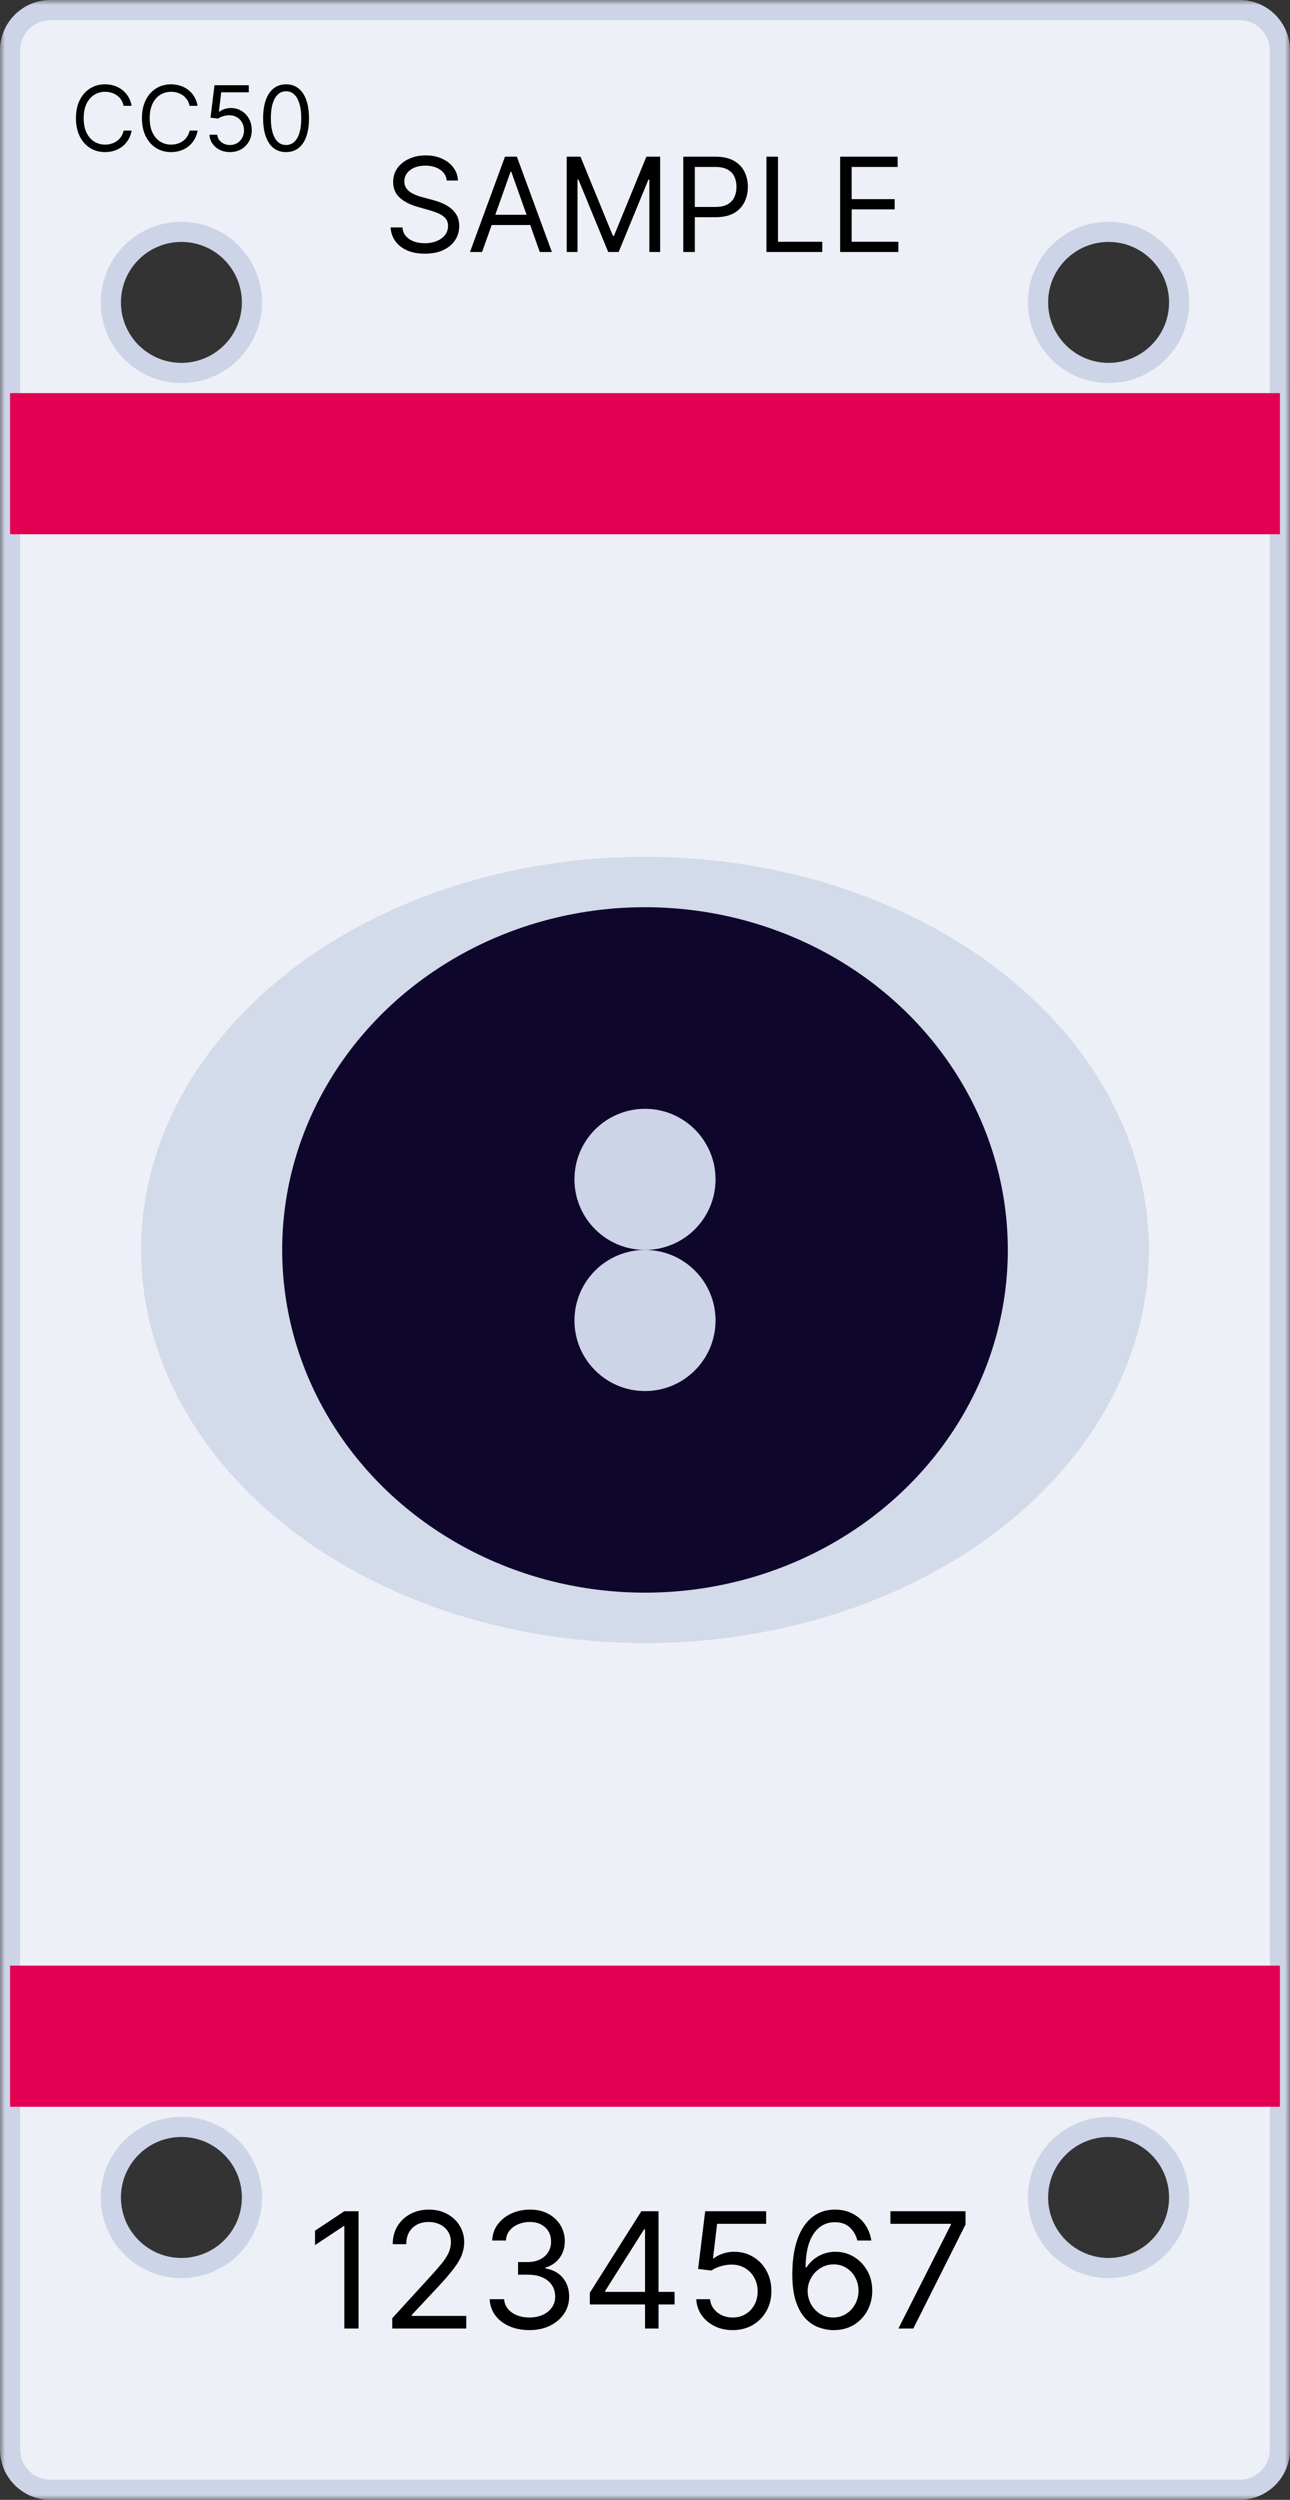
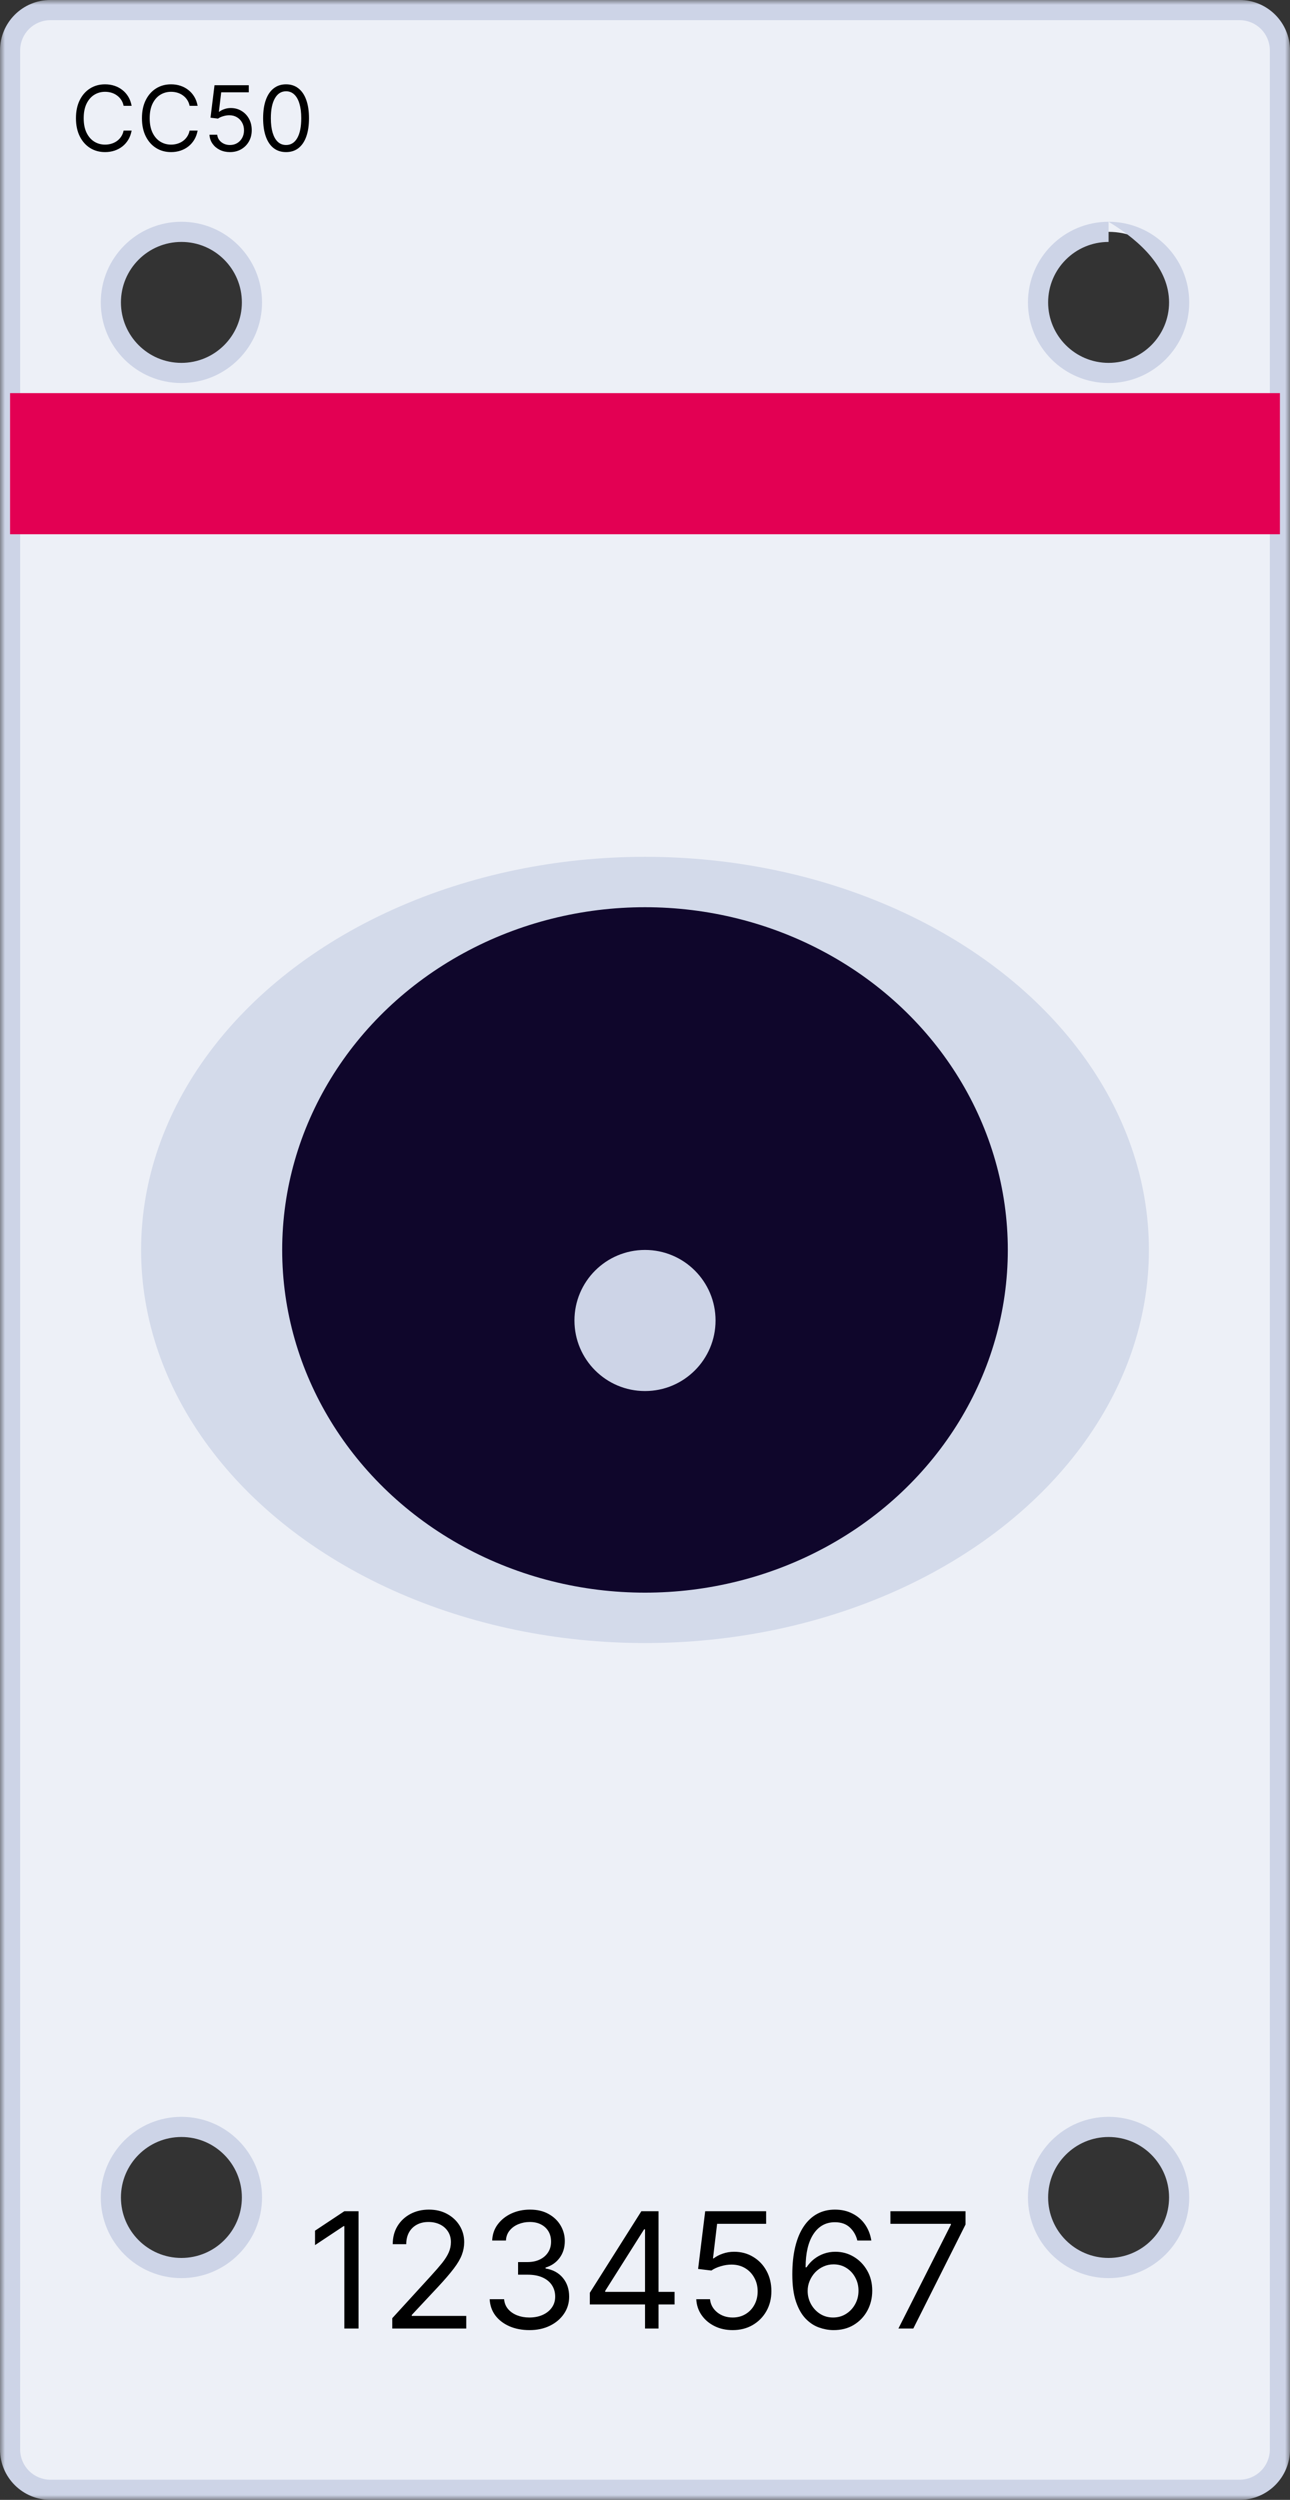
<svg xmlns="http://www.w3.org/2000/svg" width="128" height="248" viewBox="0 0 128 248" fill="none">
  <rect x="0" y="0" width="128" height="248" fill="#333333" stroke="none" />
  <mask id="path-1-outside-1_455_144" maskUnits="userSpaceOnUse" x="0" y="0" width="128" height="248" fill="black">
    <rect fill="white" width="128" height="248" />
-     <path fill-rule="evenodd" clip-rule="evenodd" d="M1 5C1 2.791 2.791 1 5 1H123C125.209 1 127 2.791 127 5V243C127 245.209 125.209 247 123 247H5C2.791 247 1 245.209 1 243V5ZM117 218C117 221.866 113.866 225 110 225C106.134 225 103 221.866 103 218C103 214.134 106.134 211 110 211C113.866 211 117 214.134 117 218ZM18 225C21.866 225 25 221.866 25 218C25 214.134 21.866 211 18 211C14.134 211 11 214.134 11 218C11 221.866 14.134 225 18 225ZM117 30C117 33.866 113.866 37 110 37C106.134 37 103 33.866 103 30C103 26.134 106.134 23 110 23C113.866 23 117 26.134 117 30ZM18 37C21.866 37 25 33.866 25 30C25 26.134 21.866 23 18 23C14.134 23 11 26.134 11 30C11 33.866 14.134 37 18 37Z" />
  </mask>
  <path fill-rule="evenodd" clip-rule="evenodd" d="M1 5C1 2.791 2.791 1 5 1H123C125.209 1 127 2.791 127 5V243C127 245.209 125.209 247 123 247H5C2.791 247 1 245.209 1 243V5ZM117 218C117 221.866 113.866 225 110 225C106.134 225 103 221.866 103 218C103 214.134 106.134 211 110 211C113.866 211 117 214.134 117 218ZM18 225C21.866 225 25 221.866 25 218C25 214.134 21.866 211 18 211C14.134 211 11 214.134 11 218C11 221.866 14.134 225 18 225ZM117 30C117 33.866 113.866 37 110 37C106.134 37 103 33.866 103 30C103 26.134 106.134 23 110 23C113.866 23 117 26.134 117 30ZM18 37C21.866 37 25 33.866 25 30C25 26.134 21.866 23 18 23C14.134 23 11 26.134 11 30C11 33.866 14.134 37 18 37Z" fill="#EDF0F7" />
-   <path d="M5 0C2.239 0 0 2.239 0 5H2C2 3.343 3.343 2 5 2V0ZM123 0H5V2H123V0ZM128 5C128 2.239 125.761 0 123 0V2C124.657 2 126 3.343 126 5H128ZM128 243V5H126V243H128ZM123 248C125.761 248 128 245.761 128 243H126C126 244.657 124.657 246 123 246V248ZM5 248H123V246H5V248ZM0 243C0 245.761 2.239 248 5 248V246C3.343 246 2 244.657 2 243H0ZM0 5V243H2V5H0ZM110 226C114.418 226 118 222.418 118 218H116C116 221.314 113.314 224 110 224V226ZM102 218C102 222.418 105.582 226 110 226V224C106.686 224 104 221.314 104 218H102ZM110 210C105.582 210 102 213.582 102 218H104C104 214.686 106.686 212 110 212V210ZM118 218C118 213.582 114.418 210 110 210V212C113.314 212 116 214.686 116 218H118ZM24 218C24 221.314 21.314 224 18 224V226C22.418 226 26 222.418 26 218H24ZM18 212C21.314 212 24 214.686 24 218H26C26 213.582 22.418 210 18 210V212ZM12 218C12 214.686 14.686 212 18 212V210C13.582 210 10 213.582 10 218H12ZM18 224C14.686 224 12 221.314 12 218H10C10 222.418 13.582 226 18 226V224ZM110 38C114.418 38 118 34.418 118 30H116C116 33.314 113.314 36 110 36V38ZM102 30C102 34.418 105.582 38 110 38V36C106.686 36 104 33.314 104 30H102ZM110 22C105.582 22 102 25.582 102 30H104C104 26.686 106.686 24 110 24V22ZM118 30C118 25.582 114.418 22 110 22V24C113.314 24 116 26.686 116 30H118ZM24 30C24 33.314 21.314 36 18 36V38C22.418 38 26 34.418 26 30H24ZM18 24C21.314 24 24 26.686 24 30H26C26 25.582 22.418 22 18 22V24ZM12 30C12 26.686 14.686 24 18 24V22C13.582 22 10 25.582 10 30H12ZM18 36C14.686 36 12 33.314 12 30H10C10 34.418 13.582 38 18 38V36Z" fill="#CDD4E7" mask="url(#path-1-outside-1_455_144)" />
+   <path d="M5 0C2.239 0 0 2.239 0 5H2C2 3.343 3.343 2 5 2V0ZM123 0H5V2H123V0ZM128 5C128 2.239 125.761 0 123 0V2C124.657 2 126 3.343 126 5H128ZM128 243V5H126V243H128ZM123 248C125.761 248 128 245.761 128 243H126C126 244.657 124.657 246 123 246V248ZM5 248H123V246H5V248ZM0 243C0 245.761 2.239 248 5 248V246C3.343 246 2 244.657 2 243H0ZM0 5V243H2V5H0ZM110 226C114.418 226 118 222.418 118 218H116C116 221.314 113.314 224 110 224V226ZM102 218C102 222.418 105.582 226 110 226V224C106.686 224 104 221.314 104 218H102ZM110 210C105.582 210 102 213.582 102 218H104C104 214.686 106.686 212 110 212V210ZM118 218C118 213.582 114.418 210 110 210V212C113.314 212 116 214.686 116 218H118ZM24 218C24 221.314 21.314 224 18 224V226C22.418 226 26 222.418 26 218H24ZM18 212C21.314 212 24 214.686 24 218H26C26 213.582 22.418 210 18 210V212ZM12 218C12 214.686 14.686 212 18 212V210C13.582 210 10 213.582 10 218H12ZM18 224C14.686 224 12 221.314 12 218H10C10 222.418 13.582 226 18 226V224ZM110 38C114.418 38 118 34.418 118 30H116C116 33.314 113.314 36 110 36V38ZM102 30C102 34.418 105.582 38 110 38V36C106.686 36 104 33.314 104 30H102ZM110 22C105.582 22 102 25.582 102 30H104C104 26.686 106.686 24 110 24V22ZM118 30C118 25.582 114.418 22 110 22C113.314 24 116 26.686 116 30H118ZM24 30C24 33.314 21.314 36 18 36V38C22.418 38 26 34.418 26 30H24ZM18 24C21.314 24 24 26.686 24 30H26C26 25.582 22.418 22 18 22V24ZM12 30C12 26.686 14.686 24 18 24V22C13.582 22 10 25.582 10 30H12ZM18 36C14.686 36 12 33.314 12 30H10C10 34.418 13.582 38 18 38V36Z" fill="#CDD4E7" mask="url(#path-1-outside-1_455_144)" />
  <rect x="1" y="39" width="126" height="14" fill="#E30053" />
-   <rect x="1" y="195" width="126" height="14" fill="#E30053" />
  <ellipse opacity="0.8" cx="64" cy="124" rx="50" ry="39" fill="#CDD4E7" />
  <ellipse cx="64" cy="124" rx="36" ry="34" fill="#0F062B" />
  <path d="M13.06 10.5H12.267C12.22 10.272 12.138 10.072 12.021 9.899C11.906 9.727 11.765 9.582 11.599 9.464C11.435 9.345 11.253 9.256 11.053 9.196C10.852 9.136 10.643 9.107 10.426 9.107C10.03 9.107 9.671 9.207 9.349 9.407C9.029 9.607 8.775 9.902 8.585 10.292C8.398 10.682 8.304 11.161 8.304 11.727C8.304 12.294 8.398 12.772 8.585 13.162C8.775 13.552 9.029 13.847 9.349 14.048C9.671 14.248 10.03 14.348 10.426 14.348C10.643 14.348 10.852 14.318 11.053 14.258C11.253 14.199 11.435 14.11 11.599 13.993C11.765 13.874 11.906 13.728 12.021 13.555C12.138 13.381 12.22 13.18 12.267 12.954H13.06C13 13.289 12.891 13.588 12.734 13.853C12.576 14.117 12.38 14.342 12.146 14.527C11.911 14.71 11.648 14.85 11.356 14.946C11.066 15.041 10.756 15.089 10.426 15.089C9.868 15.089 9.371 14.953 8.937 14.68C8.502 14.408 8.16 14.02 7.911 13.517C7.662 13.014 7.537 12.418 7.537 11.727C7.537 11.037 7.662 10.44 7.911 9.938C8.16 9.435 8.502 9.047 8.937 8.774C9.371 8.501 9.868 8.365 10.426 8.365C10.756 8.365 11.066 8.413 11.356 8.509C11.648 8.605 11.911 8.745 12.146 8.931C12.38 9.114 12.576 9.338 12.734 9.602C12.891 9.864 13 10.163 13.06 10.5ZM19.608 10.5H18.815C18.768 10.272 18.686 10.072 18.569 9.899C18.454 9.727 18.313 9.582 18.147 9.464C17.983 9.345 17.801 9.256 17.6 9.196C17.4 9.136 17.191 9.107 16.974 9.107C16.578 9.107 16.219 9.207 15.897 9.407C15.577 9.607 15.323 9.902 15.133 10.292C14.946 10.682 14.852 11.161 14.852 11.727C14.852 12.294 14.946 12.772 15.133 13.162C15.323 13.552 15.577 13.847 15.897 14.048C16.219 14.248 16.578 14.348 16.974 14.348C17.191 14.348 17.4 14.318 17.6 14.258C17.801 14.199 17.983 14.11 18.147 13.993C18.313 13.874 18.454 13.728 18.569 13.555C18.686 13.381 18.768 13.18 18.815 12.954H19.608C19.548 13.289 19.439 13.588 19.282 13.853C19.124 14.117 18.928 14.342 18.693 14.527C18.459 14.71 18.196 14.85 17.904 14.946C17.614 15.041 17.304 15.089 16.974 15.089C16.416 15.089 15.919 14.953 15.485 14.68C15.05 14.408 14.708 14.02 14.459 13.517C14.209 13.014 14.085 12.418 14.085 11.727C14.085 11.037 14.209 10.44 14.459 9.938C14.708 9.435 15.05 9.047 15.485 8.774C15.919 8.501 16.416 8.365 16.974 8.365C17.304 8.365 17.614 8.413 17.904 8.509C18.196 8.605 18.459 8.745 18.693 8.931C18.928 9.114 19.124 9.338 19.282 9.602C19.439 9.864 19.548 10.163 19.608 10.5ZM22.819 15.089C22.444 15.089 22.106 15.015 21.806 14.866C21.505 14.717 21.264 14.512 21.083 14.252C20.902 13.992 20.803 13.696 20.786 13.364H21.553C21.583 13.66 21.717 13.905 21.956 14.099C22.197 14.29 22.484 14.386 22.819 14.386C23.087 14.386 23.326 14.323 23.535 14.198C23.746 14.072 23.911 13.899 24.03 13.68C24.151 13.459 24.212 13.208 24.212 12.929C24.212 12.643 24.149 12.389 24.024 12.165C23.9 11.939 23.73 11.761 23.512 11.631C23.295 11.501 23.047 11.435 22.768 11.433C22.567 11.431 22.362 11.462 22.151 11.526C21.94 11.588 21.766 11.668 21.63 11.766L20.888 11.676L21.285 8.455H24.685V9.158H21.949L21.719 11.088H21.758C21.892 10.982 22.06 10.893 22.263 10.823C22.465 10.752 22.676 10.717 22.895 10.717C23.296 10.717 23.653 10.813 23.966 11.005C24.281 11.195 24.529 11.454 24.708 11.785C24.889 12.115 24.979 12.492 24.979 12.916C24.979 13.334 24.886 13.707 24.698 14.035C24.513 14.361 24.257 14.619 23.931 14.808C23.605 14.996 23.234 15.089 22.819 15.089ZM28.384 15.089C27.902 15.089 27.492 14.959 27.153 14.696C26.814 14.432 26.556 14.05 26.377 13.549C26.198 13.046 26.108 12.439 26.108 11.727C26.108 11.02 26.198 10.416 26.377 9.915C26.558 9.412 26.818 9.029 27.157 8.765C27.497 8.498 27.907 8.365 28.384 8.365C28.861 8.365 29.269 8.498 29.608 8.765C29.949 9.029 30.209 9.412 30.388 9.915C30.569 10.416 30.659 11.02 30.659 11.727C30.659 12.439 30.57 13.046 30.391 13.549C30.212 14.05 29.953 14.432 29.614 14.696C29.276 14.959 28.865 15.089 28.384 15.089ZM28.384 14.386C28.861 14.386 29.232 14.156 29.496 13.696C29.76 13.236 29.892 12.579 29.892 11.727C29.892 11.161 29.832 10.678 29.71 10.28C29.591 9.881 29.418 9.577 29.192 9.369C28.969 9.16 28.699 9.055 28.384 9.055C27.911 9.055 27.541 9.289 27.275 9.755C27.008 10.22 26.875 10.877 26.875 11.727C26.875 12.294 26.935 12.776 27.054 13.172C27.174 13.568 27.345 13.87 27.569 14.076C27.795 14.283 28.066 14.386 28.384 14.386Z" fill="black" />
-   <path d="M44.328 17.909C44.273 17.441 44.048 17.078 43.654 16.82C43.26 16.561 42.777 16.432 42.205 16.432C41.786 16.432 41.42 16.5 41.106 16.635C40.795 16.77 40.552 16.957 40.376 17.194C40.204 17.43 40.118 17.7 40.118 18.001C40.118 18.254 40.178 18.471 40.298 18.652C40.421 18.831 40.578 18.98 40.769 19.1C40.959 19.217 41.16 19.314 41.369 19.391C41.578 19.465 41.77 19.525 41.946 19.571L42.906 19.829C43.152 19.894 43.426 19.983 43.728 20.097C44.033 20.211 44.323 20.367 44.6 20.564C44.88 20.758 45.111 21.007 45.293 21.311C45.474 21.616 45.565 21.99 45.565 22.433C45.565 22.944 45.431 23.406 45.164 23.818C44.899 24.231 44.511 24.558 44 24.802C43.492 25.045 42.875 25.166 42.149 25.166C41.472 25.166 40.886 25.057 40.39 24.838C39.898 24.62 39.51 24.315 39.227 23.924C38.947 23.534 38.788 23.079 38.751 22.562H39.933C39.964 22.919 40.084 23.215 40.293 23.449C40.506 23.68 40.773 23.852 41.096 23.966C41.423 24.077 41.774 24.132 42.149 24.132C42.586 24.132 42.978 24.061 43.326 23.92C43.674 23.775 43.95 23.575 44.153 23.32C44.356 23.061 44.457 22.759 44.457 22.415C44.457 22.101 44.37 21.845 44.194 21.648C44.019 21.451 43.788 21.291 43.502 21.168C43.215 21.045 42.906 20.938 42.574 20.845L41.41 20.513C40.672 20.3 40.087 19.997 39.656 19.603C39.225 19.209 39.01 18.694 39.01 18.057C39.01 17.527 39.153 17.066 39.439 16.672C39.728 16.275 40.116 15.967 40.602 15.749C41.092 15.527 41.638 15.416 42.241 15.416C42.851 15.416 43.392 15.525 43.866 15.744C44.34 15.959 44.716 16.255 44.993 16.63C45.273 17.006 45.421 17.432 45.436 17.909H44.328ZM47.835 25H46.635L50.107 15.546H51.288L54.76 25H53.56L50.735 17.041H50.661L47.835 25ZM48.279 21.307H53.117V22.322H48.279V21.307ZM56.233 15.546H57.599L60.812 23.393H60.923L64.136 15.546H65.503V25H64.432V17.817H64.339L61.385 25H60.351L57.396 17.817H57.304V25H56.233V15.546ZM67.798 25V15.546H70.993C71.734 15.546 72.341 15.679 72.812 15.947C73.286 16.212 73.636 16.57 73.864 17.023C74.092 17.475 74.206 17.98 74.206 18.537C74.206 19.094 74.092 19.6 73.864 20.056C73.64 20.511 73.292 20.874 72.821 21.145C72.35 21.413 71.747 21.547 71.011 21.547H68.722V20.531H70.974C71.482 20.531 71.89 20.444 72.198 20.268C72.505 20.093 72.729 19.856 72.867 19.557C73.009 19.256 73.079 18.916 73.079 18.537C73.079 18.158 73.009 17.82 72.867 17.521C72.729 17.223 72.504 16.989 72.193 16.82C71.882 16.647 71.47 16.561 70.956 16.561H68.943V25H67.798ZM76.05 25V15.546H77.195V23.984H81.59V25H76.05ZM83.363 25V15.546H89.069V16.561H84.507V19.756H88.773V20.771H84.507V23.984H89.142V25H83.363Z" fill="black" />
  <path d="M35.577 219.364V231H34.168V220.841H34.099L31.259 222.727V221.295L34.168 219.364H35.577ZM38.923 231V229.977L42.764 225.773C43.215 225.28 43.586 224.852 43.878 224.489C44.169 224.121 44.385 223.777 44.526 223.455C44.669 223.129 44.742 222.788 44.742 222.432C44.742 222.023 44.643 221.669 44.446 221.369C44.253 221.07 43.988 220.839 43.651 220.676C43.313 220.513 42.935 220.432 42.514 220.432C42.067 220.432 41.677 220.525 41.344 220.71C41.014 220.892 40.758 221.148 40.577 221.477C40.399 221.807 40.31 222.193 40.31 222.636H38.969C38.969 221.955 39.126 221.356 39.44 220.841C39.755 220.326 40.183 219.924 40.724 219.636C41.27 219.348 41.882 219.205 42.56 219.205C43.242 219.205 43.846 219.348 44.372 219.636C44.899 219.924 45.312 220.312 45.611 220.801C45.91 221.29 46.06 221.833 46.06 222.432C46.06 222.86 45.982 223.278 45.827 223.688C45.675 224.093 45.41 224.545 45.031 225.045C44.656 225.542 44.135 226.148 43.469 226.864L40.855 229.659V229.75H46.264V231H38.923ZM52.543 231.159C51.793 231.159 51.124 231.03 50.537 230.773C49.954 230.515 49.49 230.157 49.145 229.699C48.804 229.237 48.618 228.701 48.588 228.091H50.02C50.05 228.466 50.179 228.79 50.406 229.062C50.633 229.331 50.931 229.54 51.298 229.688C51.666 229.835 52.073 229.909 52.52 229.909C53.02 229.909 53.463 229.822 53.849 229.648C54.236 229.473 54.539 229.231 54.758 228.92C54.978 228.61 55.088 228.25 55.088 227.841C55.088 227.413 54.982 227.036 54.77 226.71C54.558 226.381 54.247 226.123 53.838 225.938C53.429 225.752 52.929 225.659 52.338 225.659H51.406V224.409H52.338C52.8 224.409 53.206 224.326 53.554 224.159C53.906 223.992 54.181 223.758 54.378 223.455C54.579 223.152 54.679 222.795 54.679 222.386C54.679 221.992 54.592 221.65 54.418 221.358C54.243 221.066 53.997 220.839 53.679 220.676C53.365 220.513 52.993 220.432 52.565 220.432C52.164 220.432 51.785 220.506 51.429 220.653C51.077 220.797 50.789 221.008 50.565 221.284C50.342 221.557 50.221 221.886 50.202 222.273H48.838C48.861 221.663 49.044 221.129 49.389 220.67C49.734 220.208 50.185 219.848 50.742 219.591C51.302 219.333 51.918 219.205 52.588 219.205C53.308 219.205 53.925 219.35 54.44 219.642C54.956 219.93 55.351 220.311 55.628 220.784C55.904 221.258 56.043 221.769 56.043 222.318C56.043 222.973 55.87 223.532 55.526 223.994C55.185 224.456 54.721 224.777 54.133 224.955V225.045C54.868 225.167 55.442 225.479 55.855 225.983C56.268 226.483 56.474 227.102 56.474 227.841C56.474 228.473 56.302 229.042 55.957 229.545C55.617 230.045 55.151 230.439 54.56 230.727C53.969 231.015 53.296 231.159 52.543 231.159ZM58.526 228.614V227.455L63.639 219.364H64.48V221.159H63.912L60.048 227.273V227.364H66.935V228.614H58.526ZM64.003 231V228.261V227.722V219.364H65.344V231H64.003ZM72.7 231.159C72.034 231.159 71.433 231.027 70.899 230.761C70.365 230.496 69.937 230.133 69.615 229.67C69.293 229.208 69.117 228.682 69.087 228.091H70.45C70.503 228.617 70.742 229.053 71.166 229.398C71.594 229.739 72.106 229.909 72.7 229.909C73.178 229.909 73.602 229.797 73.973 229.574C74.348 229.35 74.642 229.044 74.854 228.653C75.07 228.259 75.178 227.814 75.178 227.318C75.178 226.811 75.066 226.358 74.842 225.96C74.623 225.559 74.32 225.242 73.933 225.011C73.547 224.78 73.106 224.663 72.609 224.659C72.253 224.655 71.888 224.71 71.513 224.824C71.138 224.934 70.829 225.076 70.587 225.25L69.269 225.091L69.973 219.364H76.019V220.614H71.155L70.746 224.045H70.814C71.053 223.856 71.352 223.699 71.712 223.574C72.072 223.449 72.447 223.386 72.837 223.386C73.549 223.386 74.183 223.557 74.74 223.898C75.301 224.235 75.74 224.697 76.058 225.284C76.38 225.871 76.541 226.542 76.541 227.295C76.541 228.038 76.374 228.701 76.041 229.284C75.712 229.864 75.257 230.322 74.678 230.659C74.098 230.992 73.439 231.159 72.7 231.159ZM82.662 231.159C82.185 231.152 81.707 231.061 81.23 230.886C80.753 230.712 80.317 230.419 79.923 230.006C79.529 229.589 79.213 229.027 78.974 228.318C78.736 227.606 78.617 226.712 78.617 225.636C78.617 224.606 78.713 223.693 78.906 222.898C79.099 222.098 79.38 221.426 79.747 220.881C80.115 220.331 80.558 219.915 81.077 219.631C81.599 219.347 82.188 219.205 82.844 219.205C83.495 219.205 84.075 219.335 84.582 219.597C85.094 219.854 85.51 220.214 85.832 220.676C86.154 221.138 86.363 221.67 86.457 222.273H85.071C84.942 221.75 84.692 221.316 84.321 220.972C83.95 220.627 83.457 220.455 82.844 220.455C81.942 220.455 81.232 220.847 80.713 221.631C80.198 222.415 79.938 223.515 79.935 224.932H80.026C80.238 224.61 80.49 224.335 80.781 224.108C81.077 223.877 81.403 223.699 81.758 223.574C82.115 223.449 82.492 223.386 82.889 223.386C83.556 223.386 84.166 223.553 84.719 223.886C85.272 224.216 85.715 224.672 86.048 225.256C86.382 225.835 86.548 226.5 86.548 227.25C86.548 227.97 86.387 228.629 86.065 229.227C85.743 229.822 85.291 230.295 84.707 230.648C84.128 230.996 83.446 231.167 82.662 231.159ZM82.662 229.909C83.139 229.909 83.567 229.79 83.946 229.551C84.329 229.312 84.63 228.992 84.849 228.591C85.073 228.189 85.185 227.742 85.185 227.25C85.185 226.769 85.077 226.331 84.861 225.938C84.649 225.54 84.355 225.223 83.98 224.989C83.609 224.754 83.185 224.636 82.707 224.636C82.347 224.636 82.012 224.708 81.702 224.852C81.391 224.992 81.118 225.186 80.883 225.432C80.653 225.678 80.471 225.96 80.338 226.278C80.206 226.593 80.139 226.924 80.139 227.273C80.139 227.735 80.247 228.167 80.463 228.568C80.683 228.97 80.982 229.294 81.361 229.54C81.743 229.786 82.177 229.909 82.662 229.909ZM89.146 231L94.351 220.705V220.614H88.351V219.364H95.805V220.682L90.624 231H89.146Z" fill="black" />
-   <circle cx="64" cy="117" r="7" fill="#CDD4E7" />
  <circle cx="64" cy="131" r="7" fill="#CDD4E7" />
</svg>